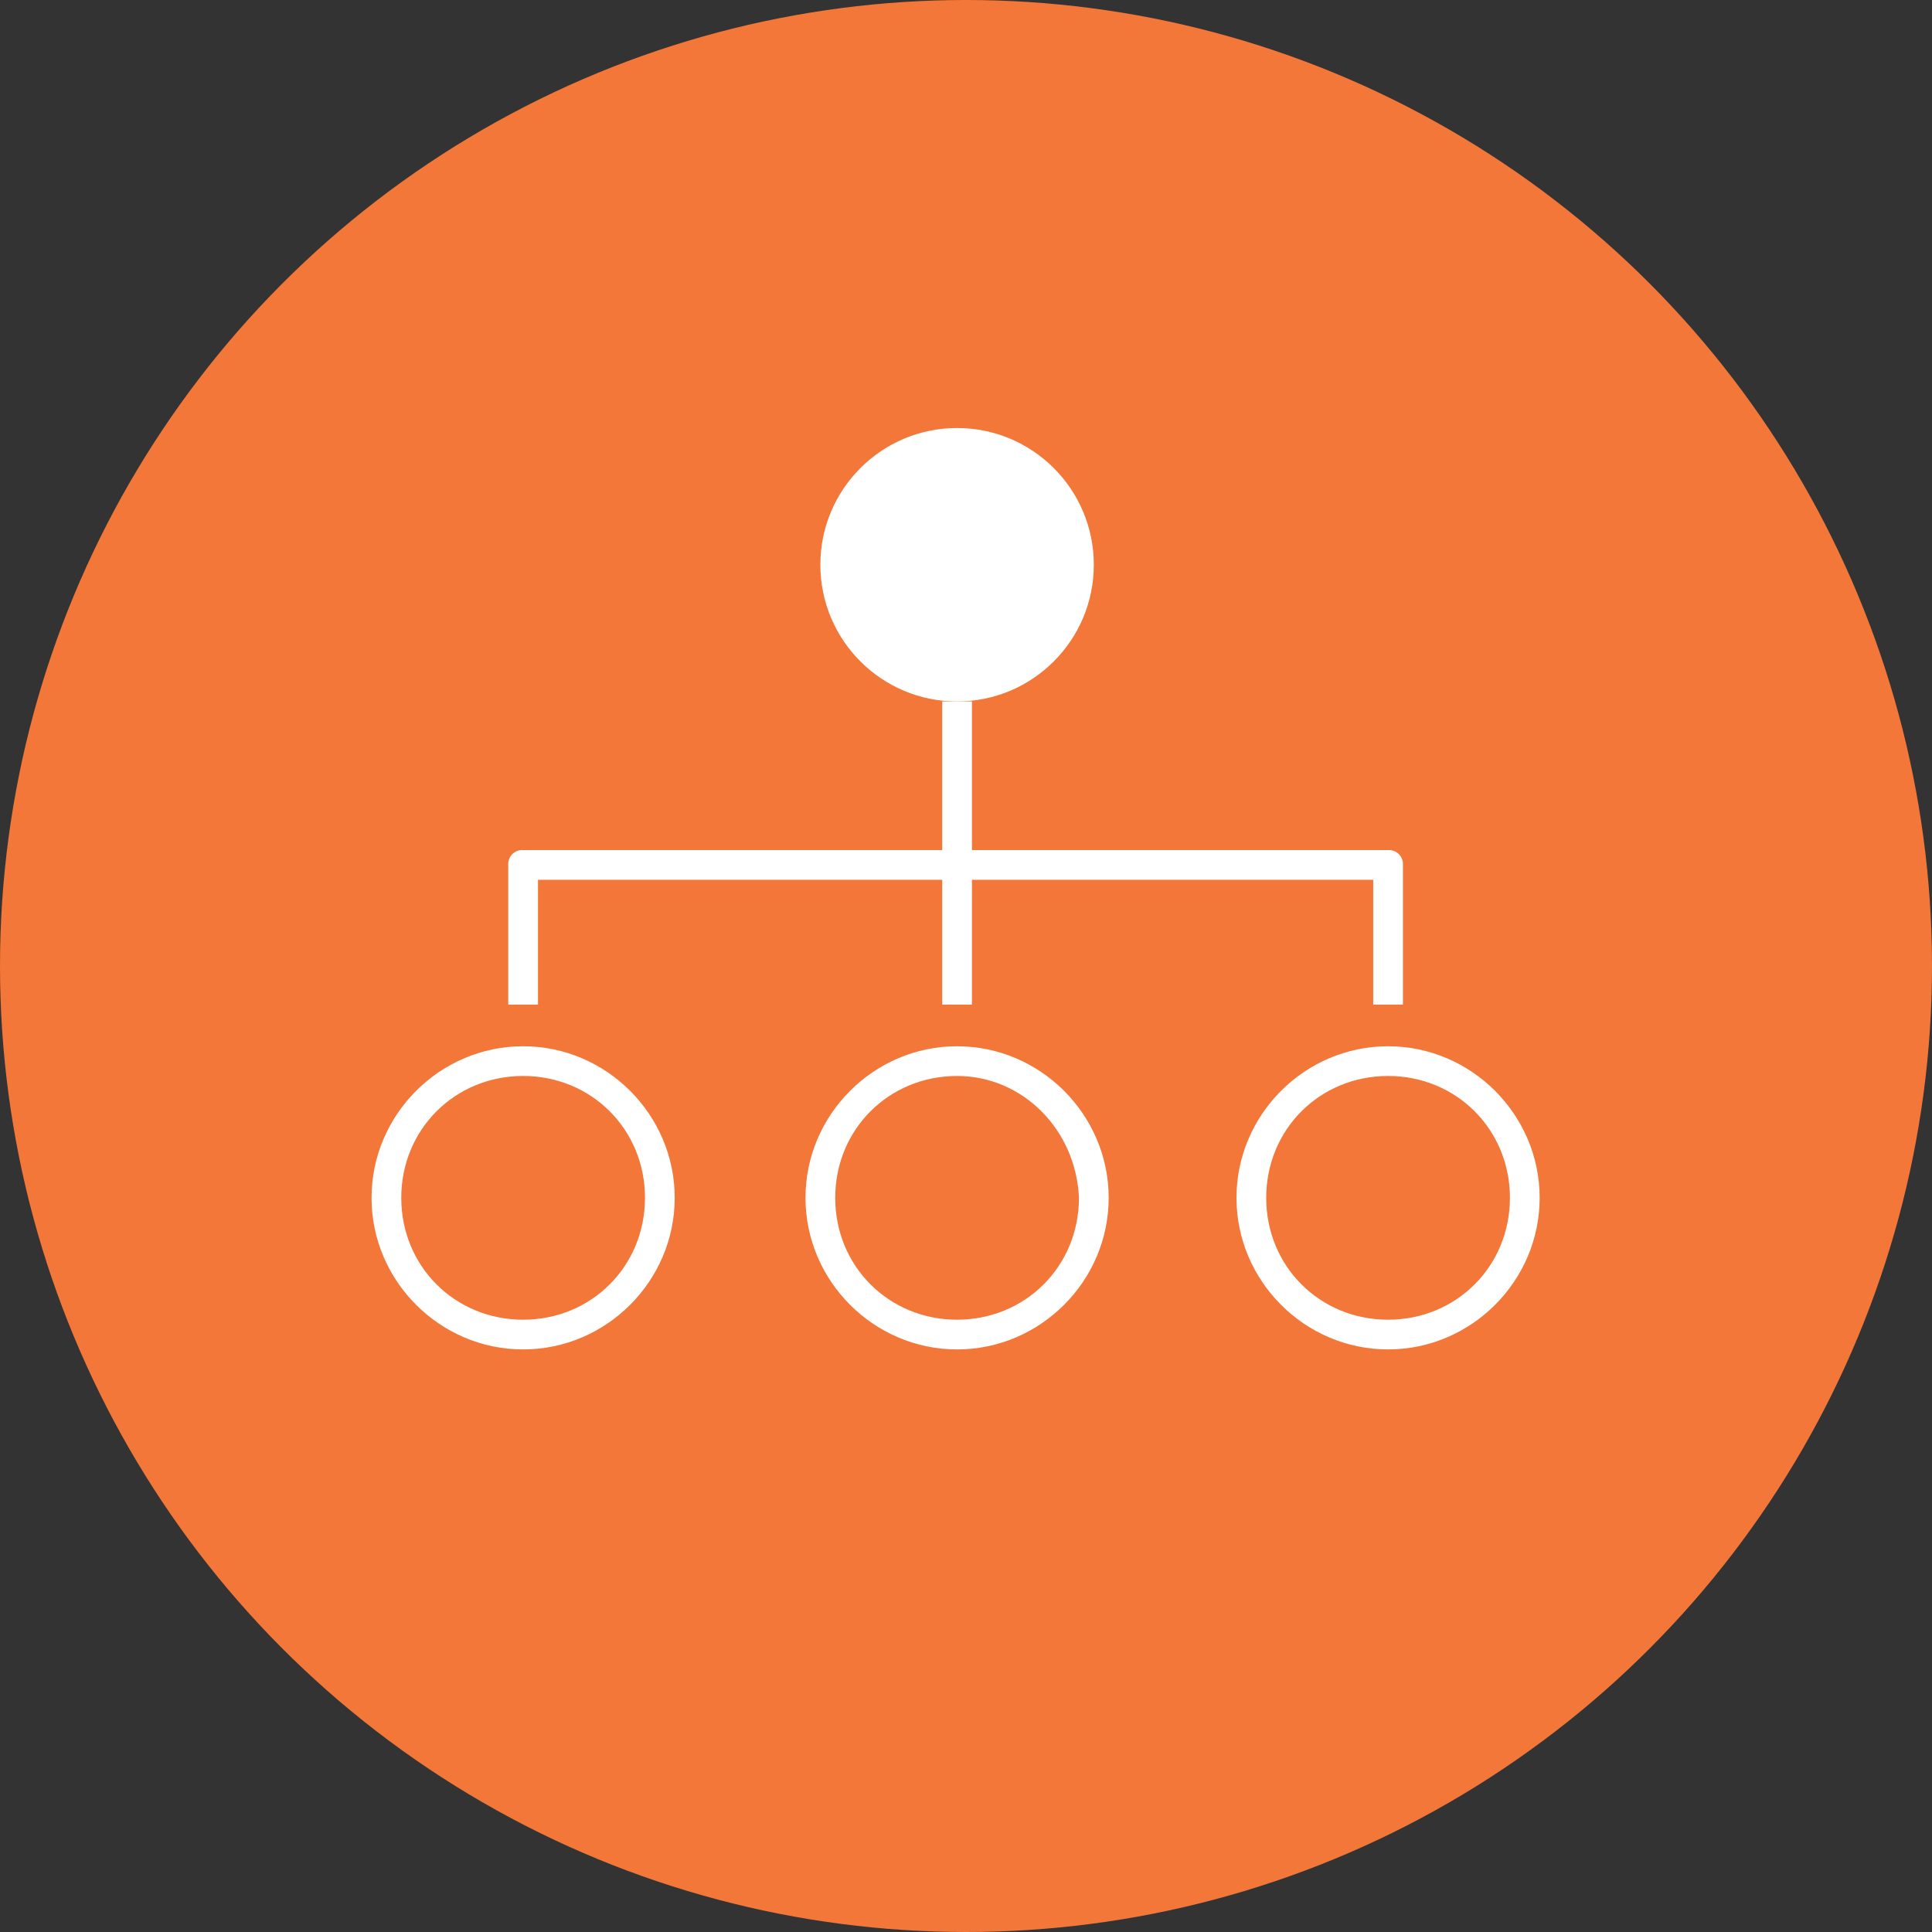
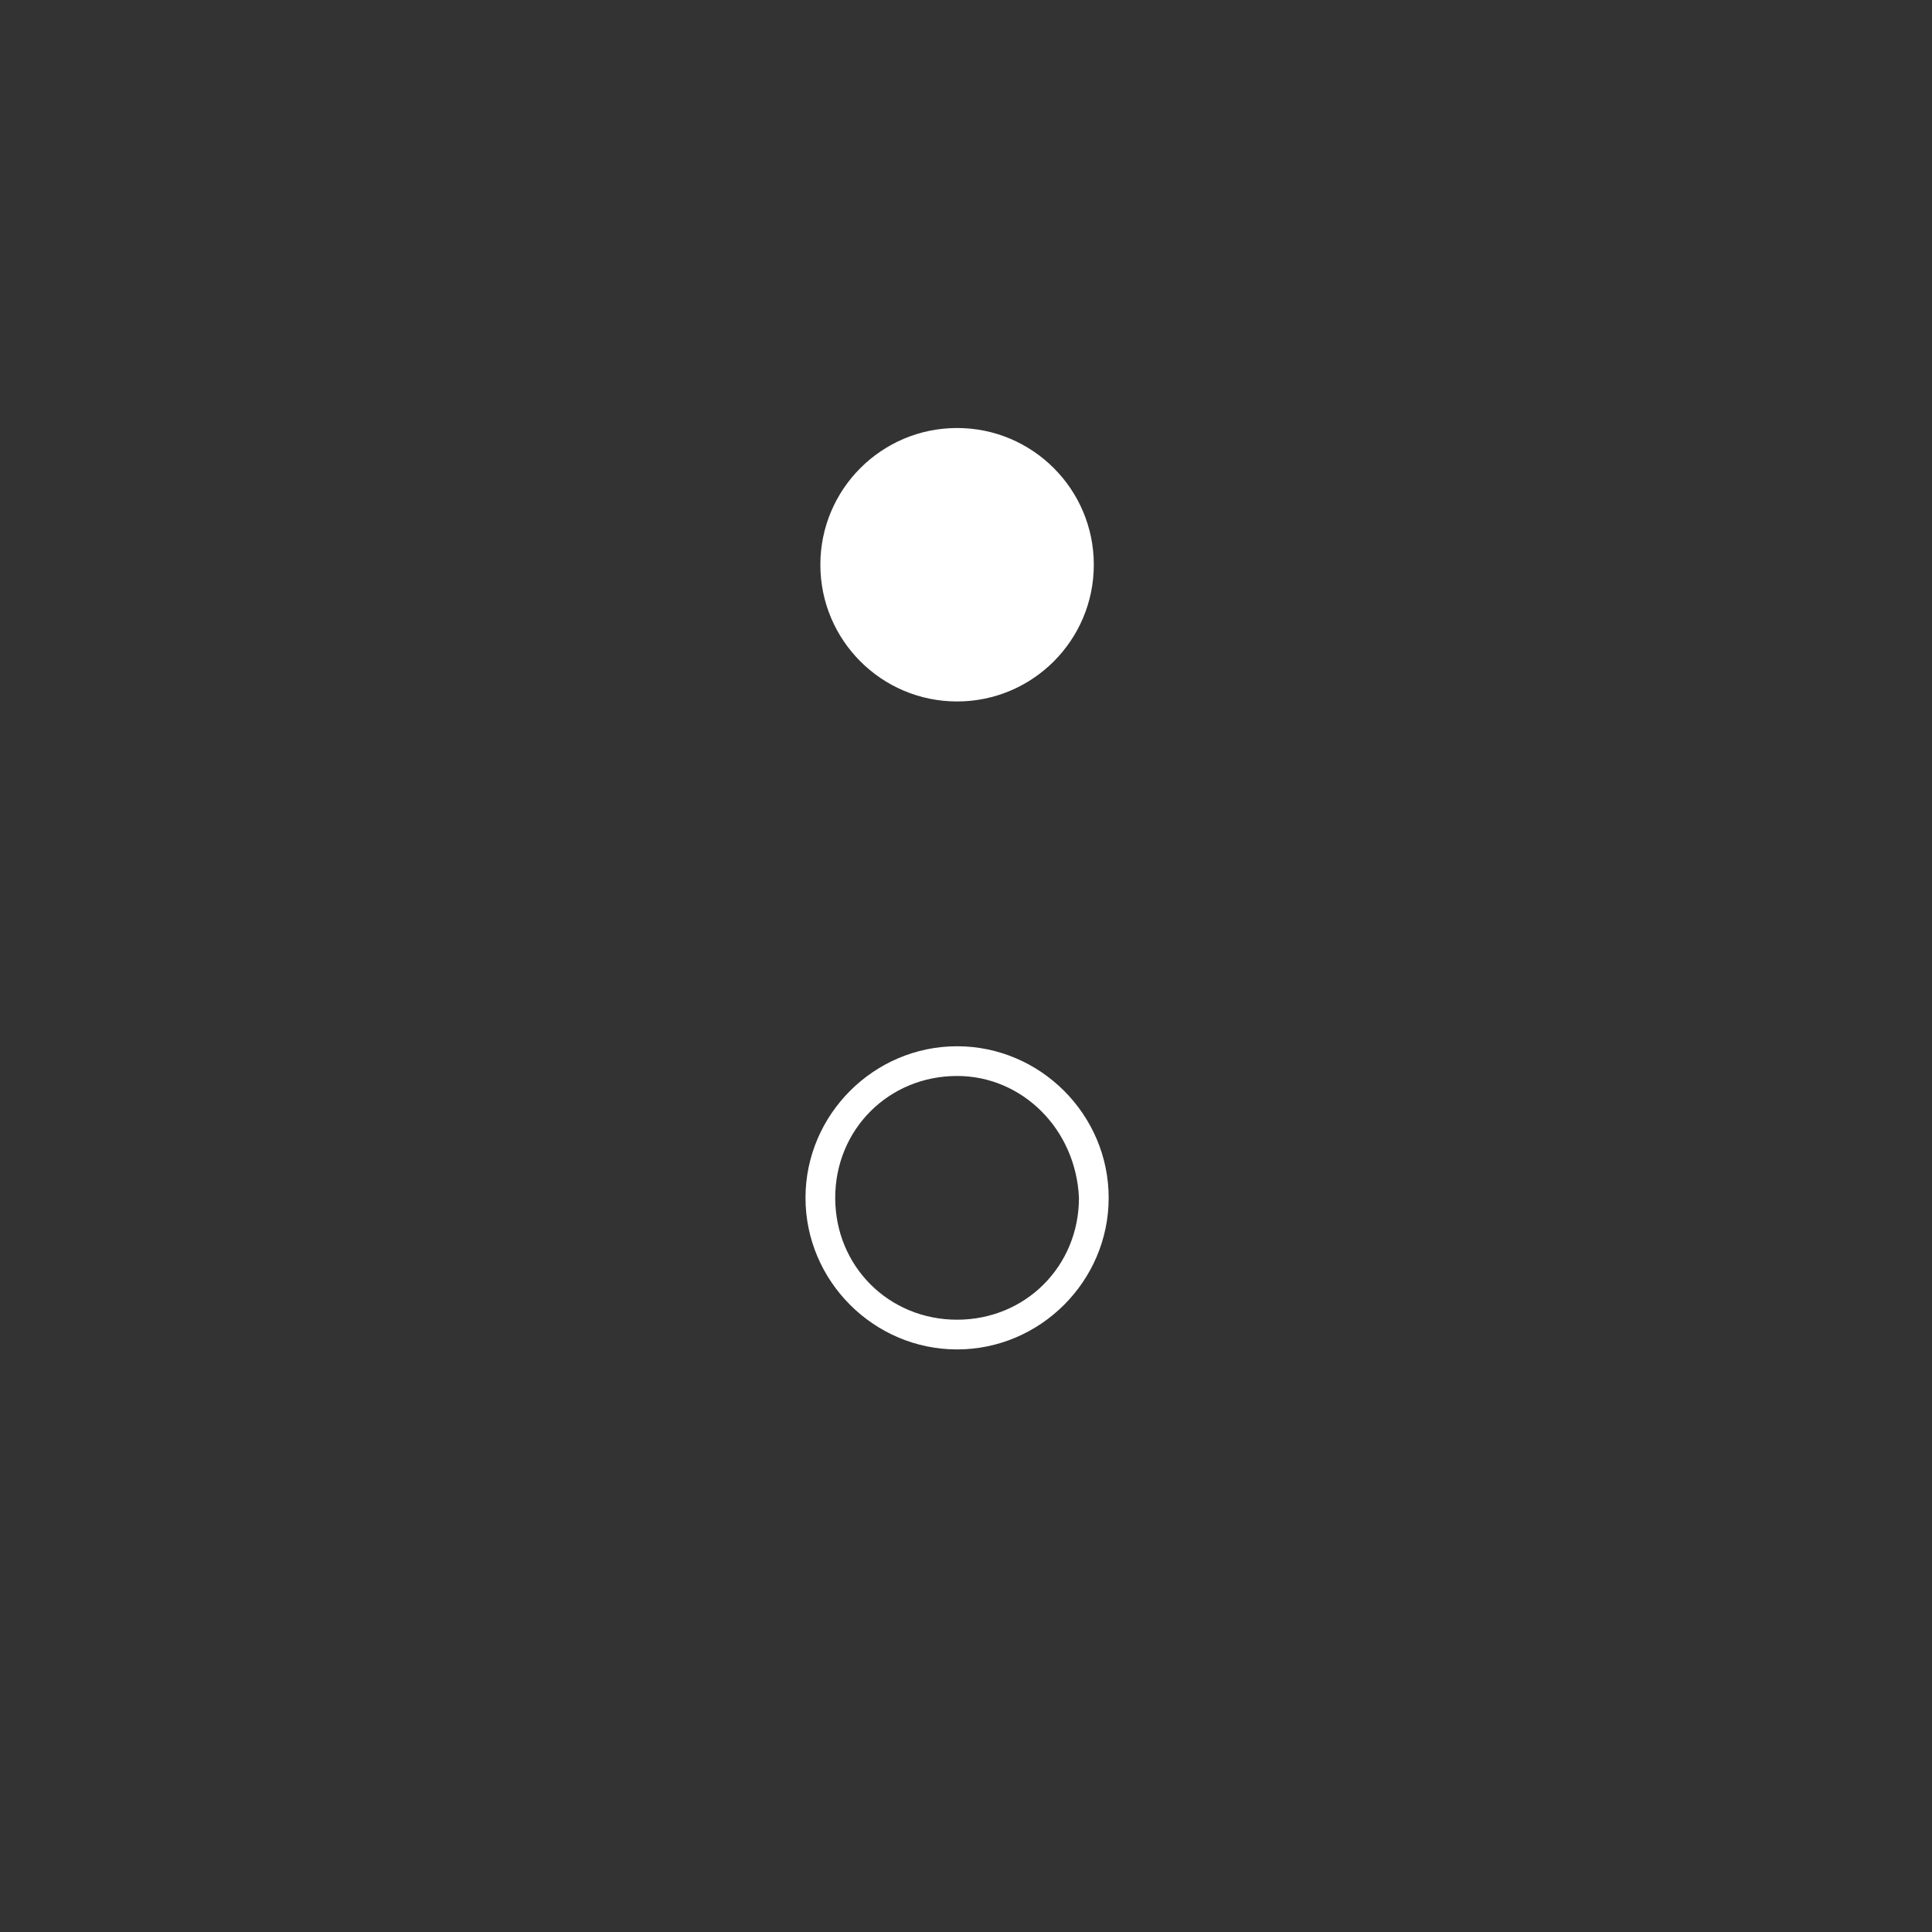
<svg xmlns="http://www.w3.org/2000/svg" xmlns:xlink="http://www.w3.org/1999/xlink" x="0" y="0" width="20px" height="20px" viewBox="0 0 65 65">
  <rect x="0" y="0" width="65" height="65" fill="#333333" stroke="none" />
-   <circle cx="32.5" cy="32.5" r="32.5" fill="#f37738" />
  <g fill="#fff">
    <use xlink:href="#A3CE6518-FD2B-412A-8C41-60F5EC7E599D" />
    <path d="M32.2 45.4c-2.8 0-5.1-2.3-5.1-5.1s2.3-5.1 5.1-5.1 5.1 2.3 5.1 5.1-2.3 5.1-5.1 5.1zm0-9.2c-2.3 0-4.1 1.8-4.1 4.1s1.8 4.1 4.1 4.1 4.1-1.8 4.1-4.1c-.1-2.3-1.9-4.1-4.1-4.1z" />
    <circle cx="32.2" cy="19" r="4.6" />
    <use xlink:href="#A3CE6518-FD2B-412A-8C41-60F5EC7E599D" x="29.1" />
-     <path d="M31.7 23.6h1v10.2h-1z" />
-     <path d="M47.2 33.8h-1v-4.2H18.1v4.2h-1v-4.7a.47.47 0 0 1 .5-.5h29.1a.47.47 0 0 1 .5.5v4.7z" />
  </g>
  <defs>
-     <path id="A3CE6518-FD2B-412A-8C41-60F5EC7E599D" d="M17.6 45.4c-2.8 0-5.1-2.3-5.1-5.1s2.3-5.1 5.1-5.1 5.1 2.3 5.1 5.1-2.3 5.1-5.1 5.1zm0-9.2c-2.3 0-4.1 1.8-4.1 4.1s1.8 4.1 4.1 4.1 4.1-1.8 4.1-4.1-1.8-4.1-4.1-4.1z" />
-   </defs>
+     </defs>
</svg>